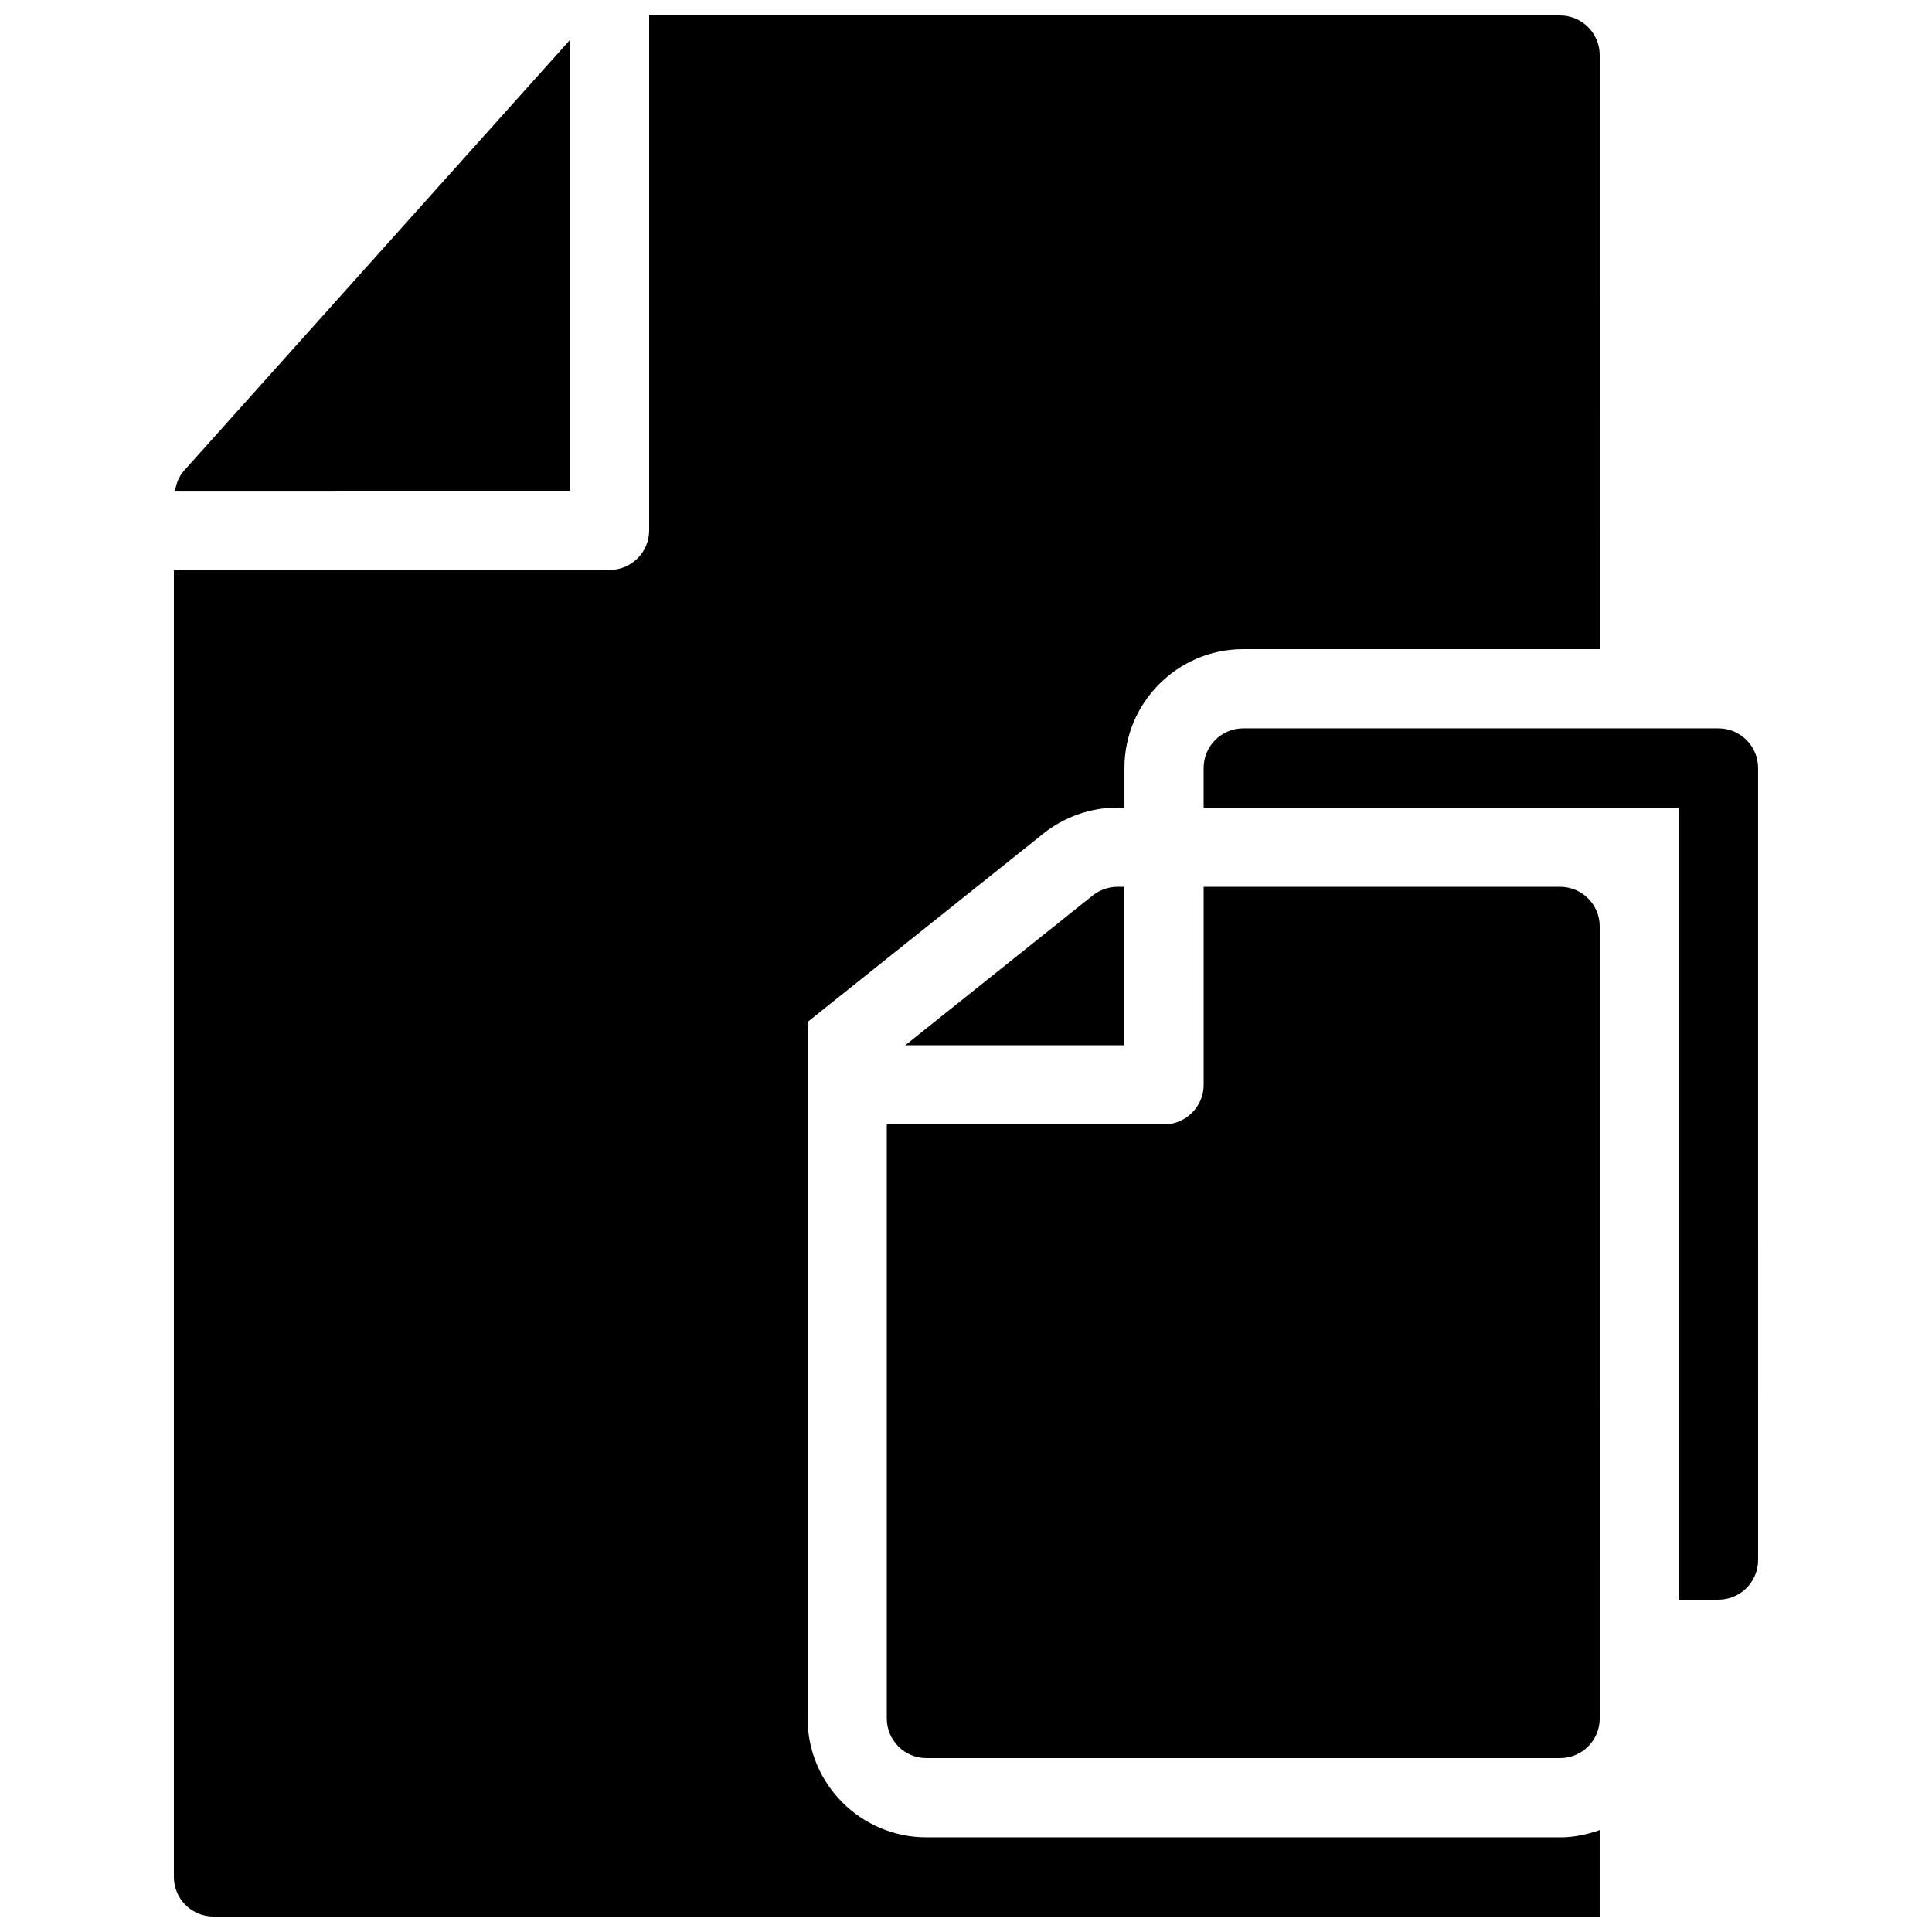
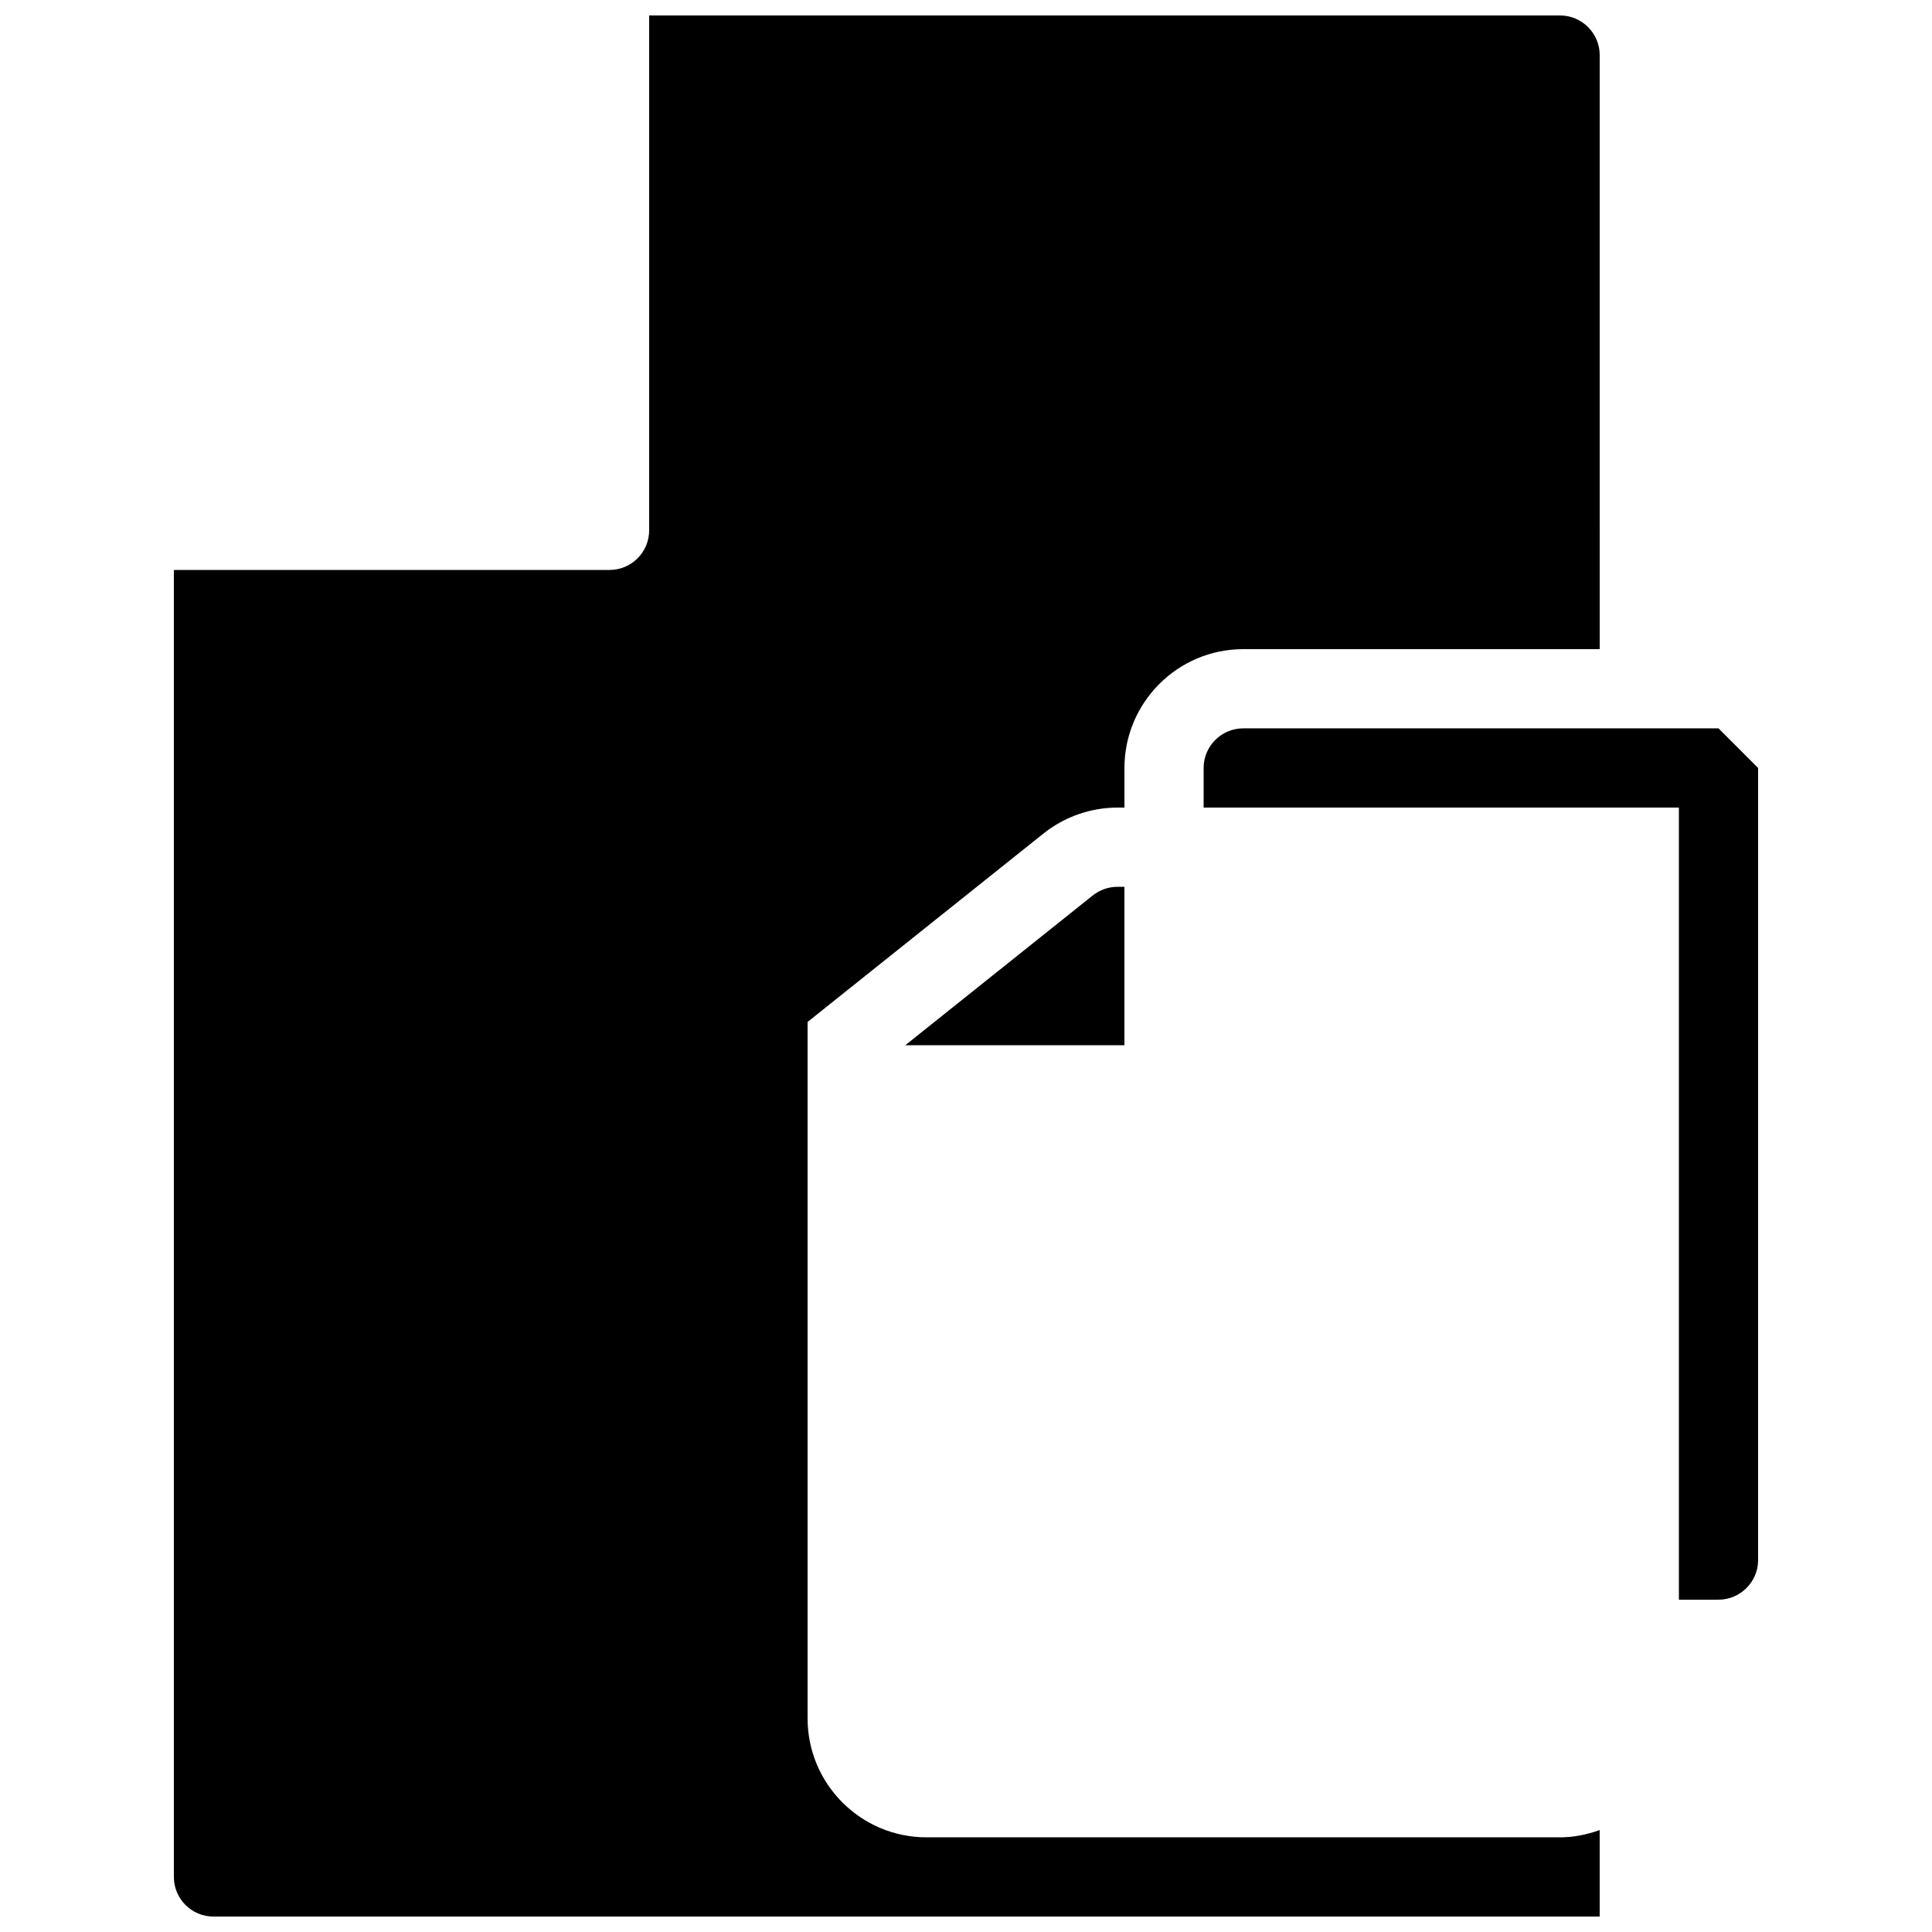
<svg xmlns="http://www.w3.org/2000/svg" width="800px" height="800px" version="1.1" viewBox="144 144 512 512">
  <defs>
    <clipPath id="a">
      <path d="m190 148.09h378v503.81h-378z" />
    </clipPath>
  </defs>
  <path d="m441.98 379.01h-1.828c-2.352 0-4.703 0.82-6.551 2.289l-49.688 39.695h58.066z" />
-   <path d="m557.44 379.01h-94.461v52.48c0 5.773-4.723 10.496-10.496 10.496h-73.473v157.44c0 5.773 4.703 10.496 10.496 10.496h167.94c5.773 0 10.496-4.723 10.496-10.496l-0.004-209.92c0-5.797-4.723-10.496-10.496-10.496z" />
-   <path d="m599.42 337.02h-125.95c-5.773 0-10.496 4.703-10.496 10.496v10.496h125.95v209.92h10.496c5.773 0 10.496-4.723 10.496-10.496l-0.004-209.92c0-5.797-4.723-10.496-10.496-10.496z" />
-   <path d="m295.04 274.05v-119.46l-102.3 114.18c-1.32 1.488-2.035 3.356-2.348 5.289z" />
+   <path d="m599.42 337.02h-125.95c-5.773 0-10.496 4.703-10.496 10.496v10.496h125.95v209.92h10.496c5.773 0 10.496-4.723 10.496-10.496l-0.004-209.92z" />
  <g clip-path="url(#a)">
    <path d="m557.44 630.91h-167.93c-17.359 0-31.488-14.121-31.488-31.488v-184.6l62.492-49.918c5.543-4.434 12.512-6.887 19.648-6.887h1.828v-10.496c0-17.359 14.121-31.488 31.488-31.488h94.465l-0.004-157.44c0-5.773-4.723-10.496-10.496-10.496h-241.41v136.45c0 5.793-4.703 10.496-10.496 10.496h-115.46v346.37c0 5.793 4.703 10.496 10.496 10.496h367.36v-22.922c-3.293 1.168-6.801 1.93-10.496 1.93z" />
  </g>
</svg>